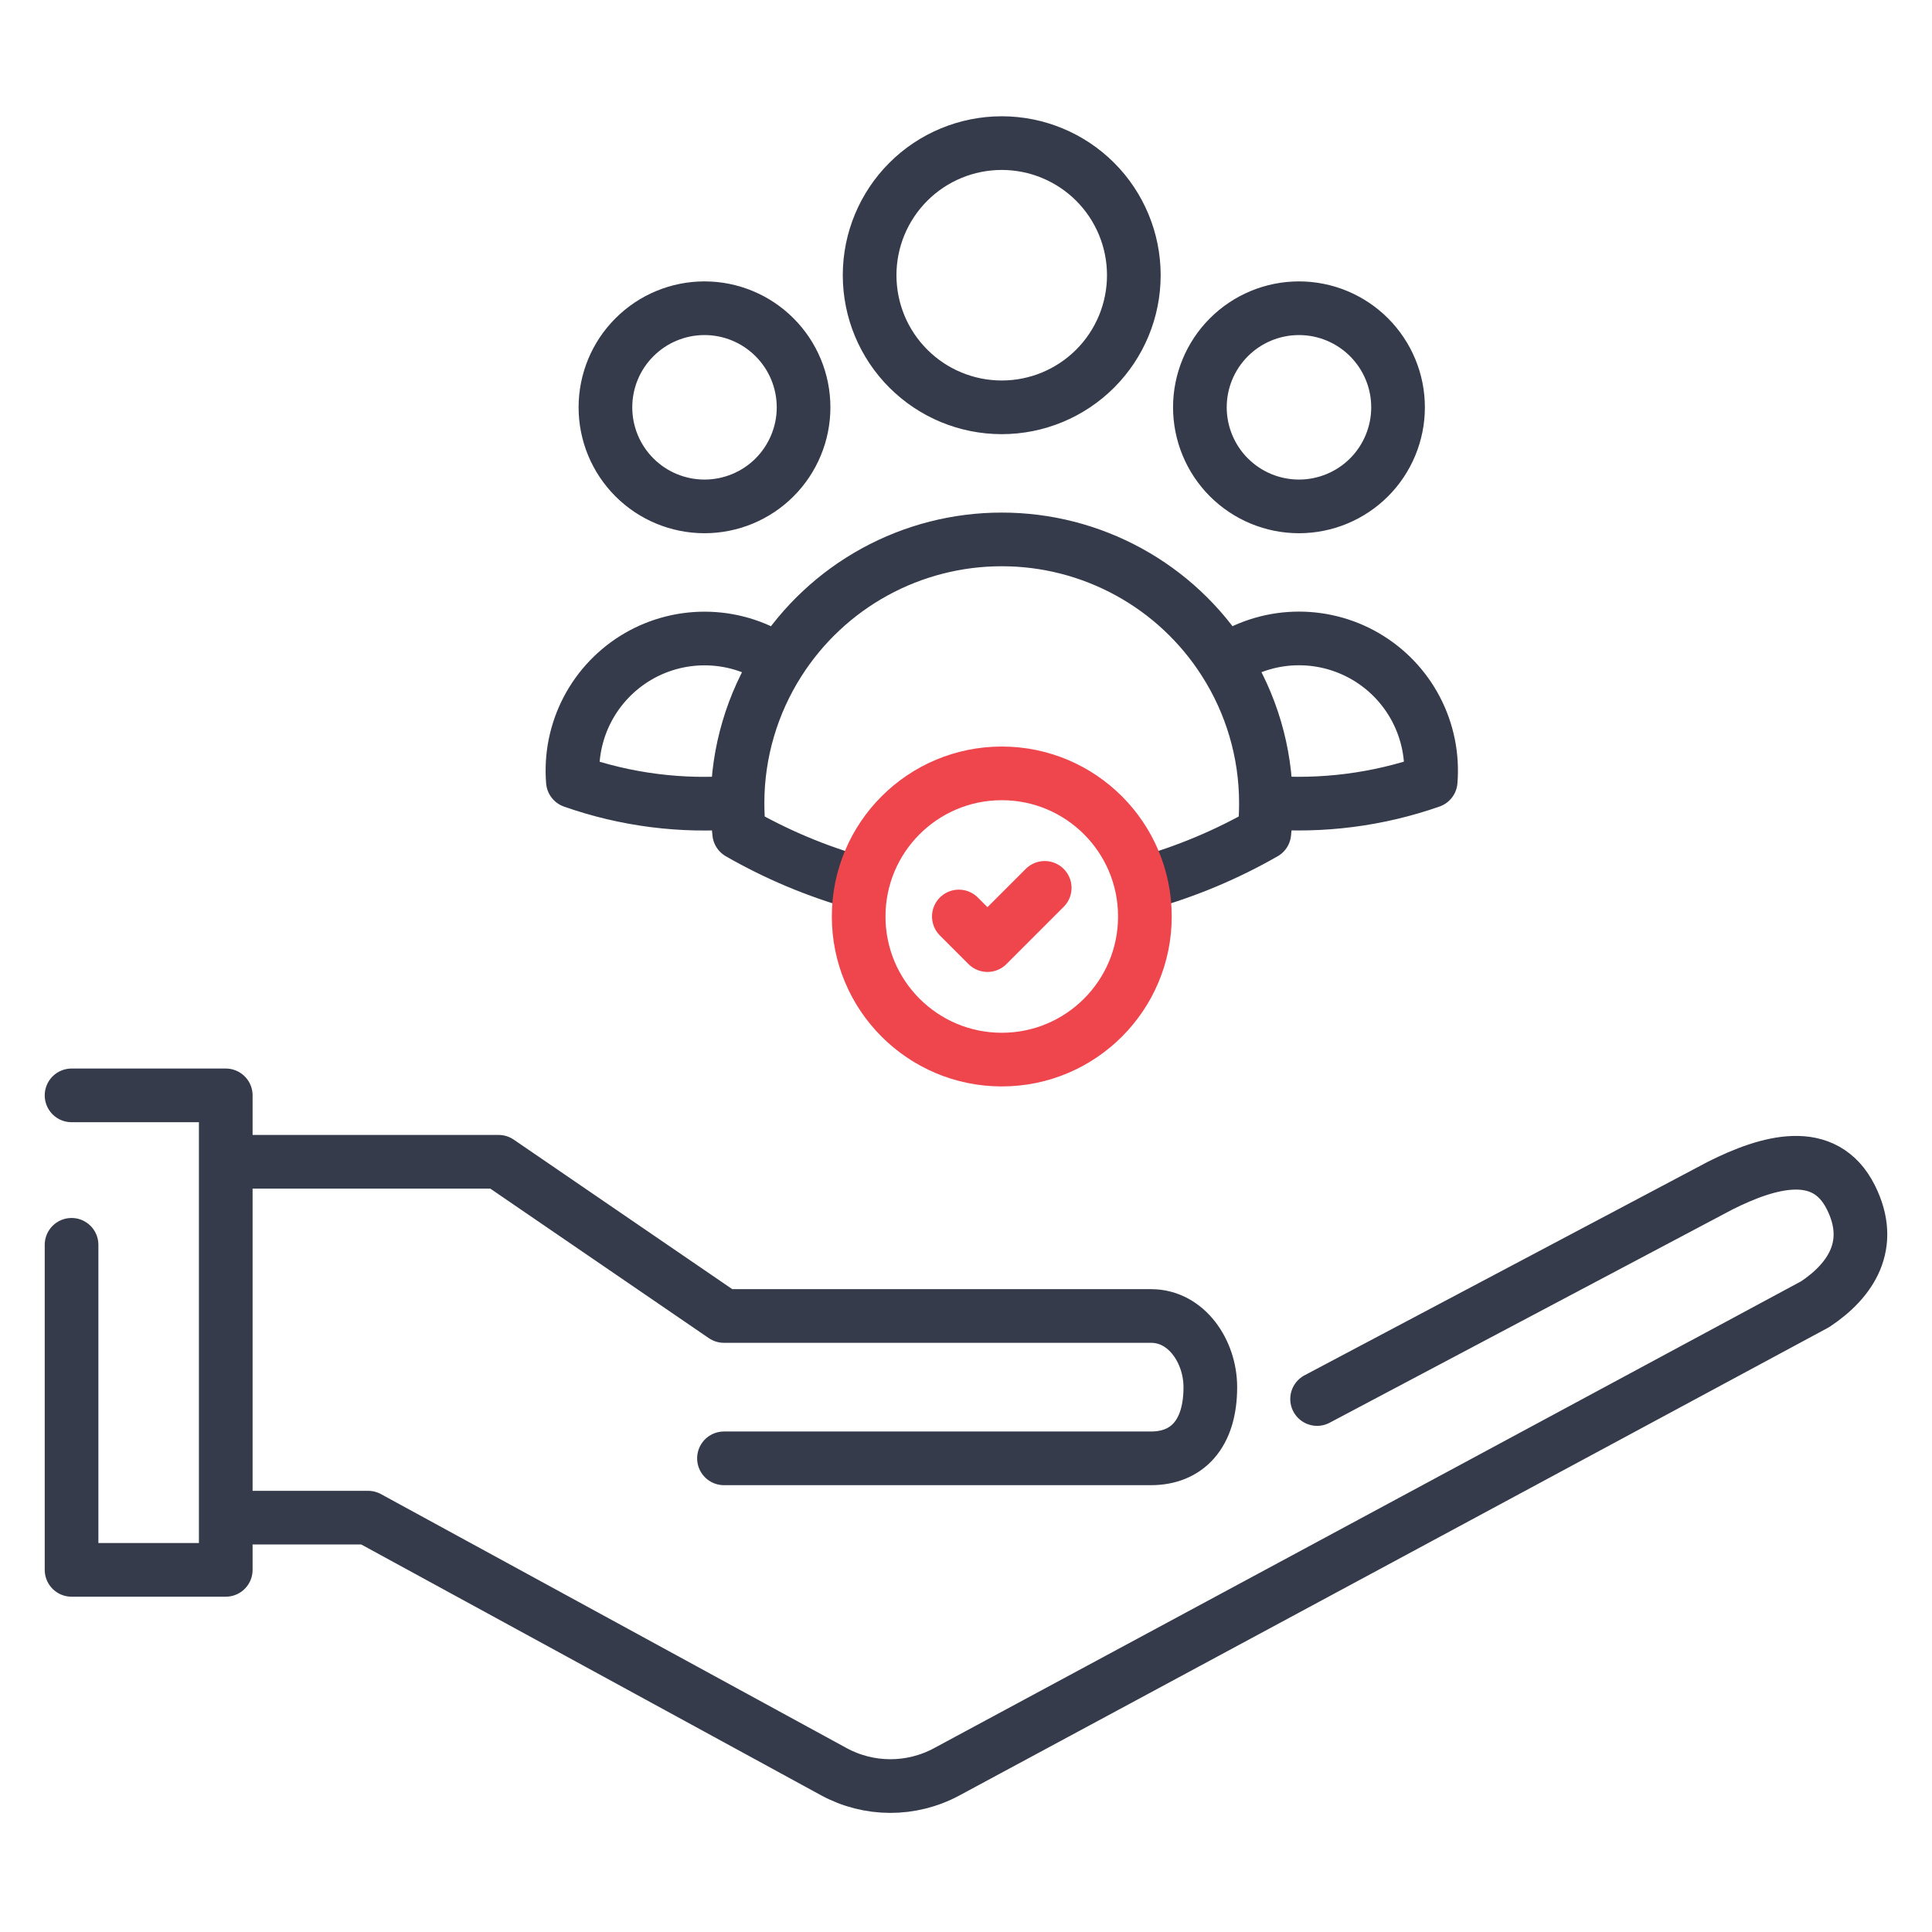
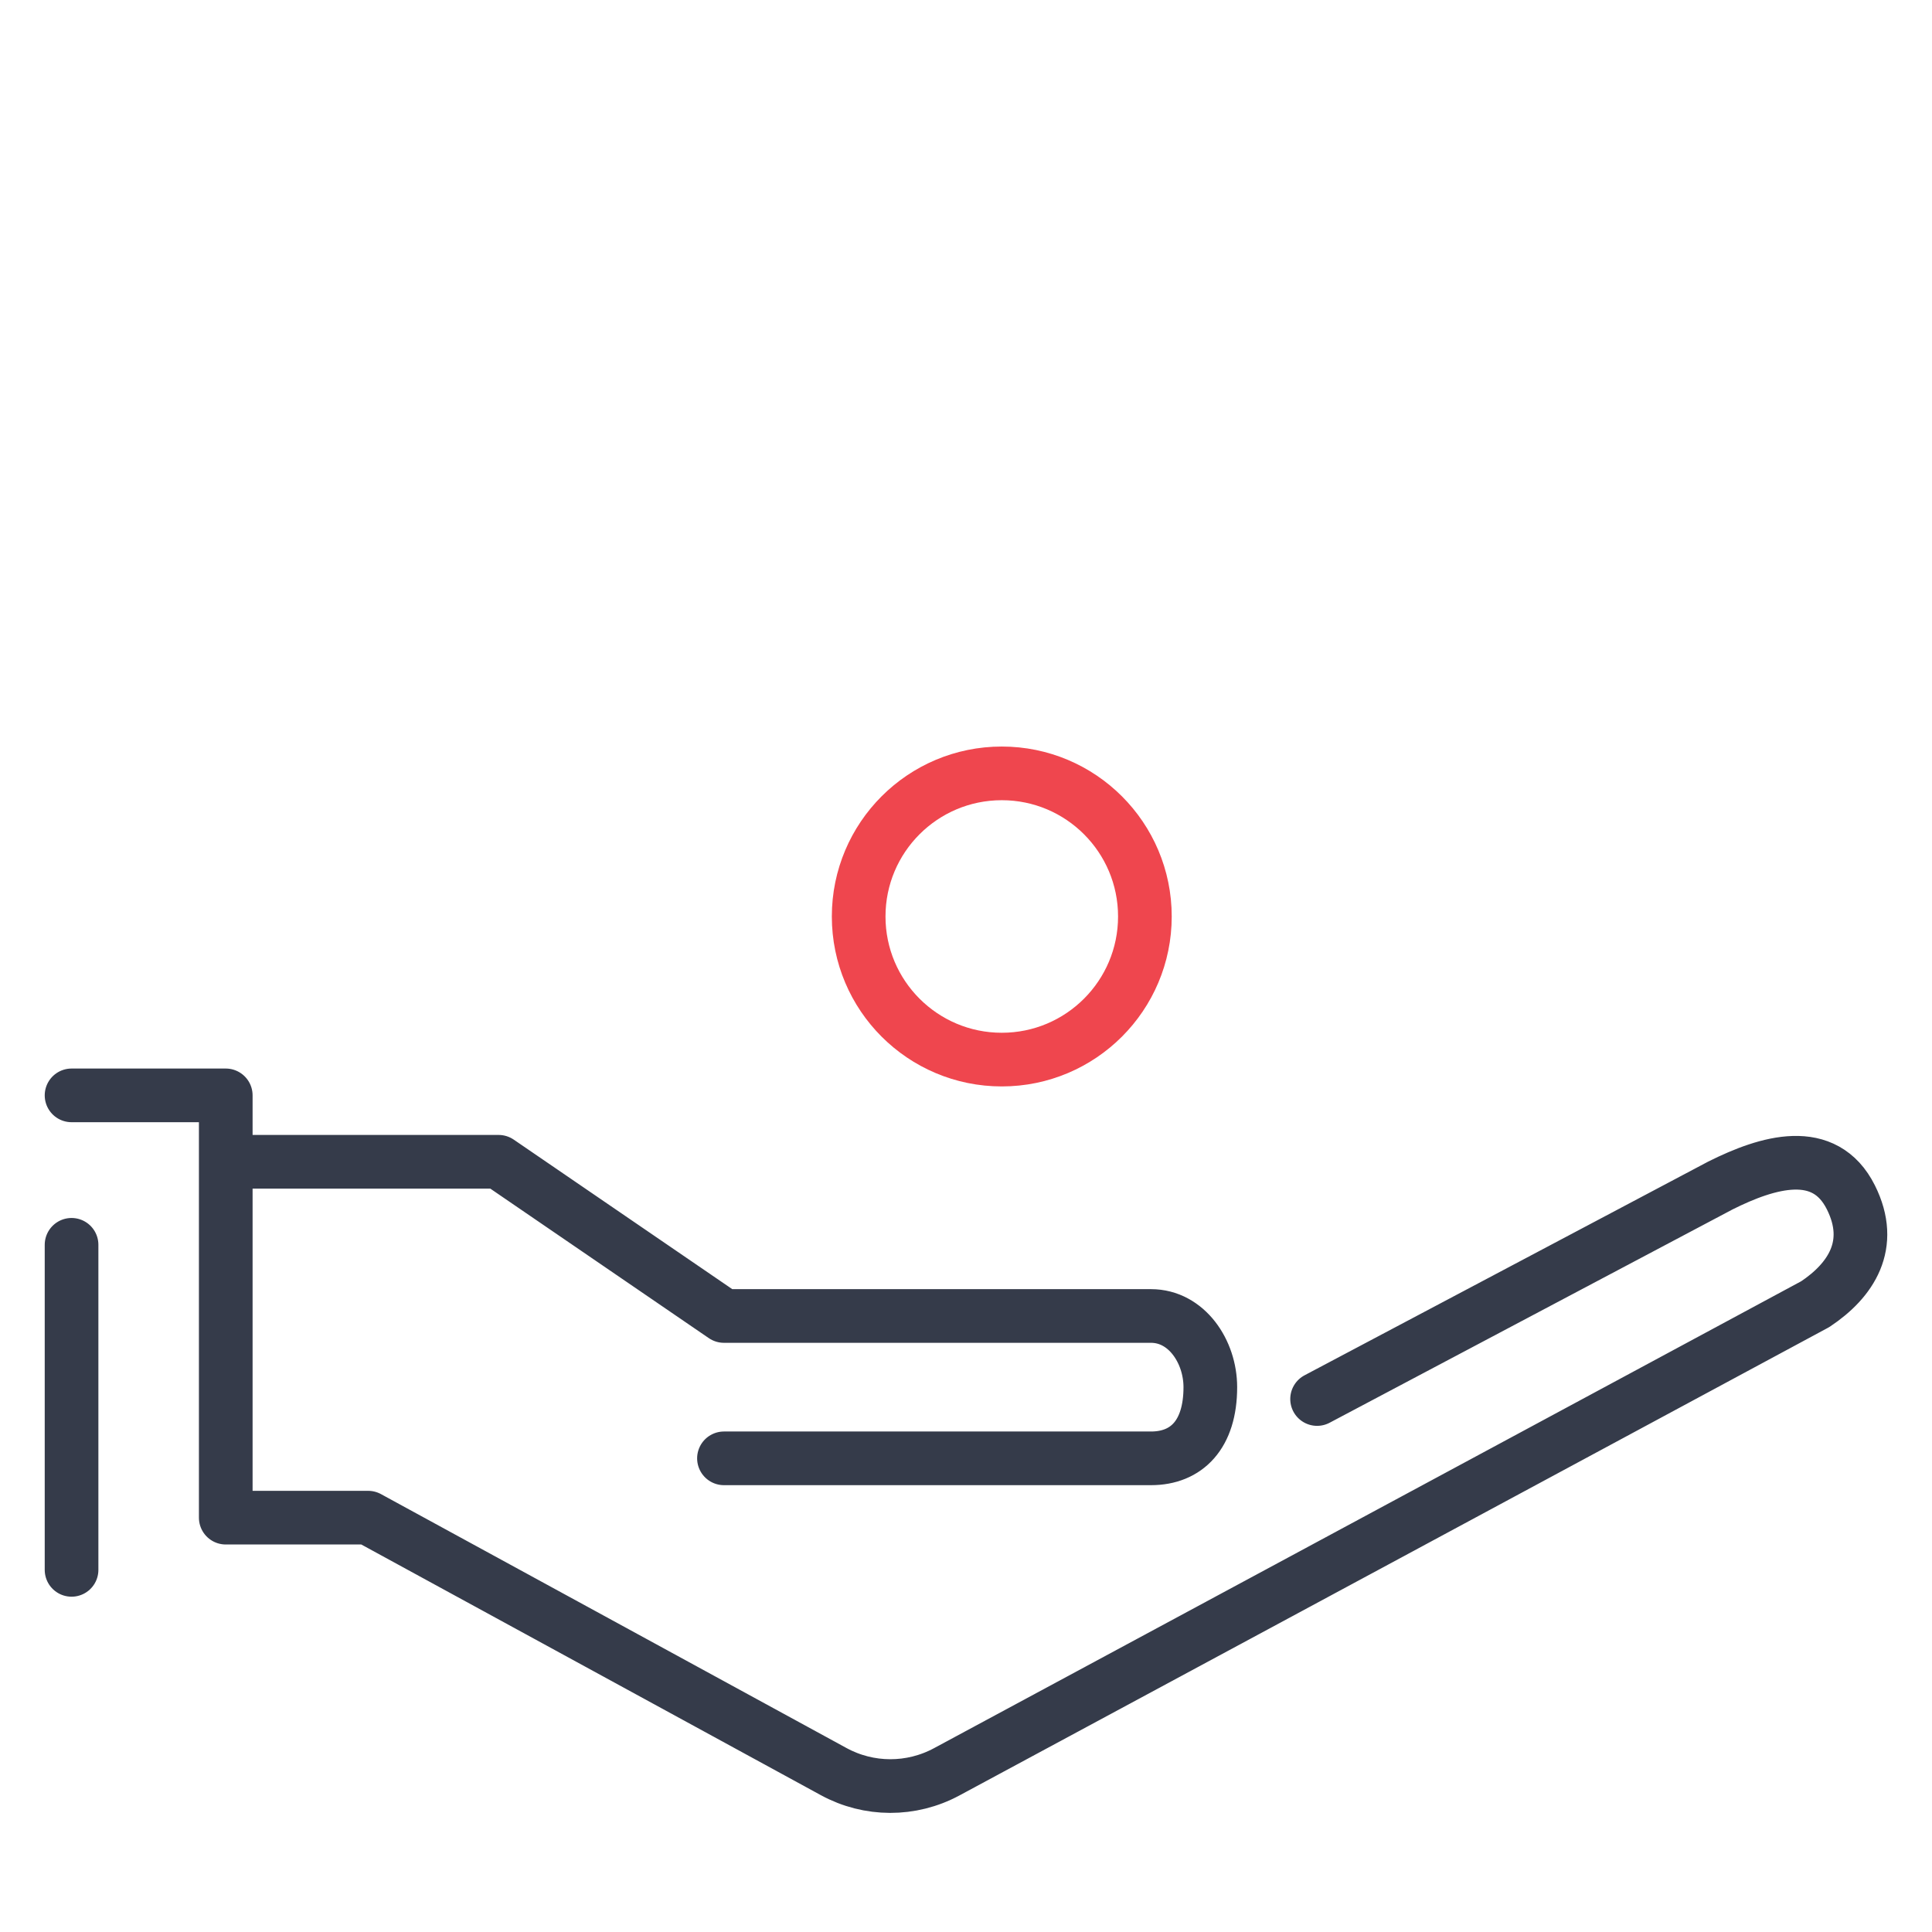
<svg xmlns="http://www.w3.org/2000/svg" width="54" height="54" viewBox="0 0 54 54" fill="none">
-   <path d="M2 34.793V43.878H6.31V42.419M2 30.616H6.31V32.472M6.31 32.472H13.936L20.235 36.782H32.171C33.166 36.782 33.829 37.777 33.829 38.772C33.829 40.098 33.166 40.761 32.171 40.761H20.235M6.31 32.472V42.419M6.31 42.419H10.289L23.3 49.516C24.284 50.053 25.472 50.056 26.459 49.524L50.738 36.451C51.733 35.788 52.396 34.793 51.733 33.467C50.997 31.995 49.412 32.472 48.086 33.135L36.813 39.103" stroke="#353B4A" stroke-width="1.5" stroke-linecap="round" stroke-linejoin="round" />
-   <path d="M34.225 18.488C34.801 18.095 35.476 17.872 36.173 17.847C36.87 17.822 37.56 17.994 38.162 18.344C38.765 18.694 39.257 19.208 39.58 19.826C39.903 20.444 40.044 21.14 39.988 21.835C38.511 22.352 36.943 22.552 35.383 22.425C35.379 21.03 34.977 19.664 34.225 18.489C33.558 17.442 32.638 16.581 31.549 15.985C30.461 15.389 29.24 15.076 27.999 15.077C26.758 15.076 25.537 15.389 24.449 15.985C23.361 16.581 22.441 17.443 21.773 18.489M35.382 22.424L35.383 22.462C35.383 22.739 35.369 23.012 35.338 23.282C34.282 23.887 33.159 24.357 31.997 24.684M20.614 22.424C20.613 22.71 20.628 22.997 20.66 23.282C21.7 23.879 22.82 24.353 24 24.684M20.614 22.424C19.055 22.556 17.488 22.356 16.012 21.837C15.956 21.142 16.097 20.445 16.42 19.828C16.743 19.21 17.235 18.697 17.837 18.346C18.44 17.996 19.129 17.824 19.826 17.849C20.522 17.874 21.198 18.096 21.773 18.489M20.614 22.424C20.618 21.029 21.022 19.664 21.773 18.489M31.691 7.692C31.691 8.672 31.302 9.611 30.61 10.303C29.917 10.996 28.978 11.385 27.999 11.385C27.02 11.385 26.08 10.996 25.388 10.303C24.695 9.611 24.306 8.672 24.306 7.692C24.306 6.713 24.695 5.774 25.388 5.081C26.08 4.389 27.02 4 27.999 4C28.978 4 29.917 4.389 30.61 5.081C31.302 5.774 31.691 6.713 31.691 7.692ZM39.076 11.385C39.076 11.748 39.004 12.108 38.865 12.444C38.726 12.78 38.522 13.086 38.265 13.343C38.008 13.6 37.702 13.804 37.366 13.943C37.03 14.082 36.67 14.154 36.307 14.154C35.943 14.154 35.583 14.082 35.247 13.943C34.911 13.804 34.606 13.6 34.348 13.343C34.091 13.086 33.887 12.78 33.748 12.444C33.609 12.108 33.537 11.748 33.537 11.385C33.537 10.65 33.829 9.946 34.348 9.427C34.868 8.907 35.572 8.615 36.307 8.615C37.041 8.615 37.745 8.907 38.265 9.427C38.784 9.946 39.076 10.65 39.076 11.385ZM22.46 11.385C22.46 11.748 22.389 12.108 22.249 12.444C22.11 12.78 21.906 13.086 21.649 13.343C21.392 13.6 21.087 13.804 20.751 13.943C20.415 14.082 20.055 14.154 19.691 14.154C19.327 14.154 18.967 14.082 18.631 13.943C18.295 13.804 17.99 13.6 17.733 13.343C17.476 13.086 17.271 12.78 17.132 12.444C16.993 12.108 16.922 11.748 16.922 11.385C16.922 10.65 17.213 9.946 17.733 9.427C18.252 8.907 18.956 8.615 19.691 8.615C20.425 8.615 21.13 8.907 21.649 9.427C22.168 9.946 22.46 10.65 22.46 11.385Z" stroke="#353B4A" stroke-width="1.5" stroke-linecap="round" stroke-linejoin="round" />
+   <path d="M2 34.793V43.878V42.419M2 30.616H6.31V32.472M6.31 32.472H13.936L20.235 36.782H32.171C33.166 36.782 33.829 37.777 33.829 38.772C33.829 40.098 33.166 40.761 32.171 40.761H20.235M6.31 32.472V42.419M6.31 42.419H10.289L23.3 49.516C24.284 50.053 25.472 50.056 26.459 49.524L50.738 36.451C51.733 35.788 52.396 34.793 51.733 33.467C50.997 31.995 49.412 32.472 48.086 33.135L36.813 39.103" stroke="#353B4A" stroke-width="1.5" stroke-linecap="round" stroke-linejoin="round" />
  <path d="M28 29.616C30.209 29.616 32 27.825 32 25.616C32 23.407 30.209 21.616 28 21.616C25.791 21.616 24 23.407 24 25.616C24 27.825 25.791 29.616 28 29.616Z" stroke="#EF464E" stroke-width="1.5" stroke-linecap="round" stroke-linejoin="round" />
-   <path d="M26.8 25.616L27.6 26.416L29.2 24.816" stroke="#EF464E" stroke-width="1.5" stroke-linecap="round" stroke-linejoin="round" />
</svg>